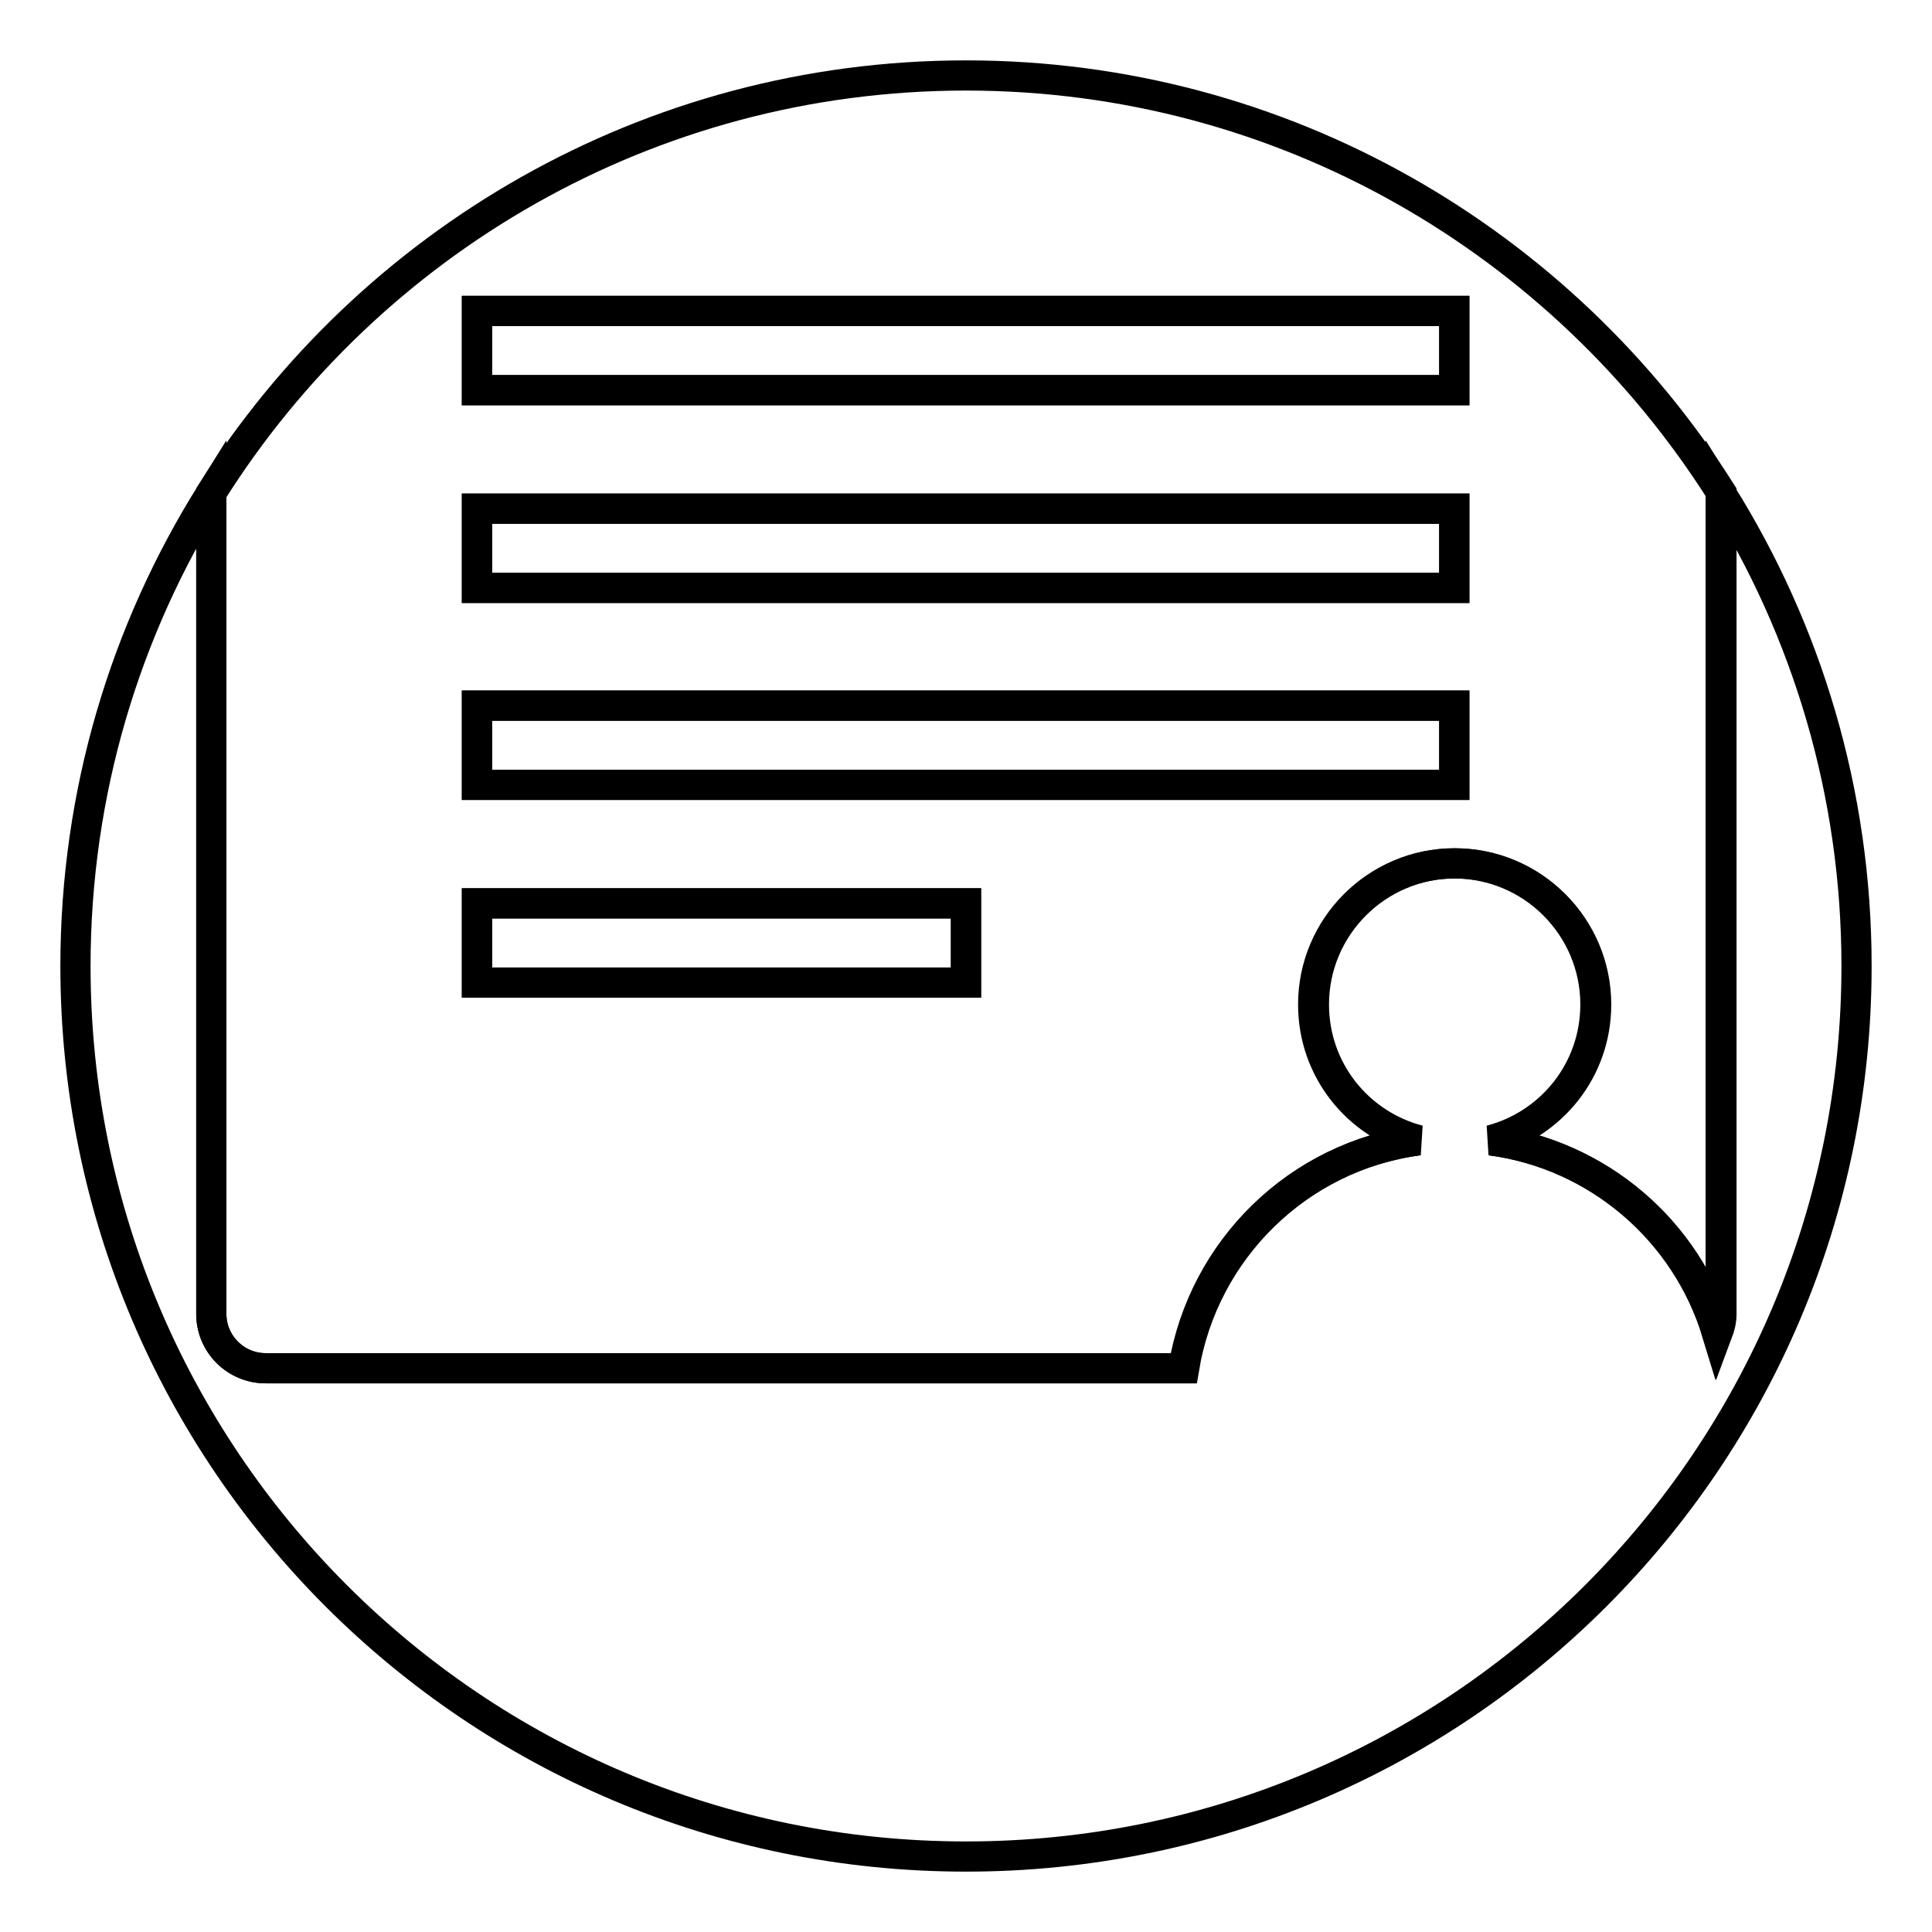
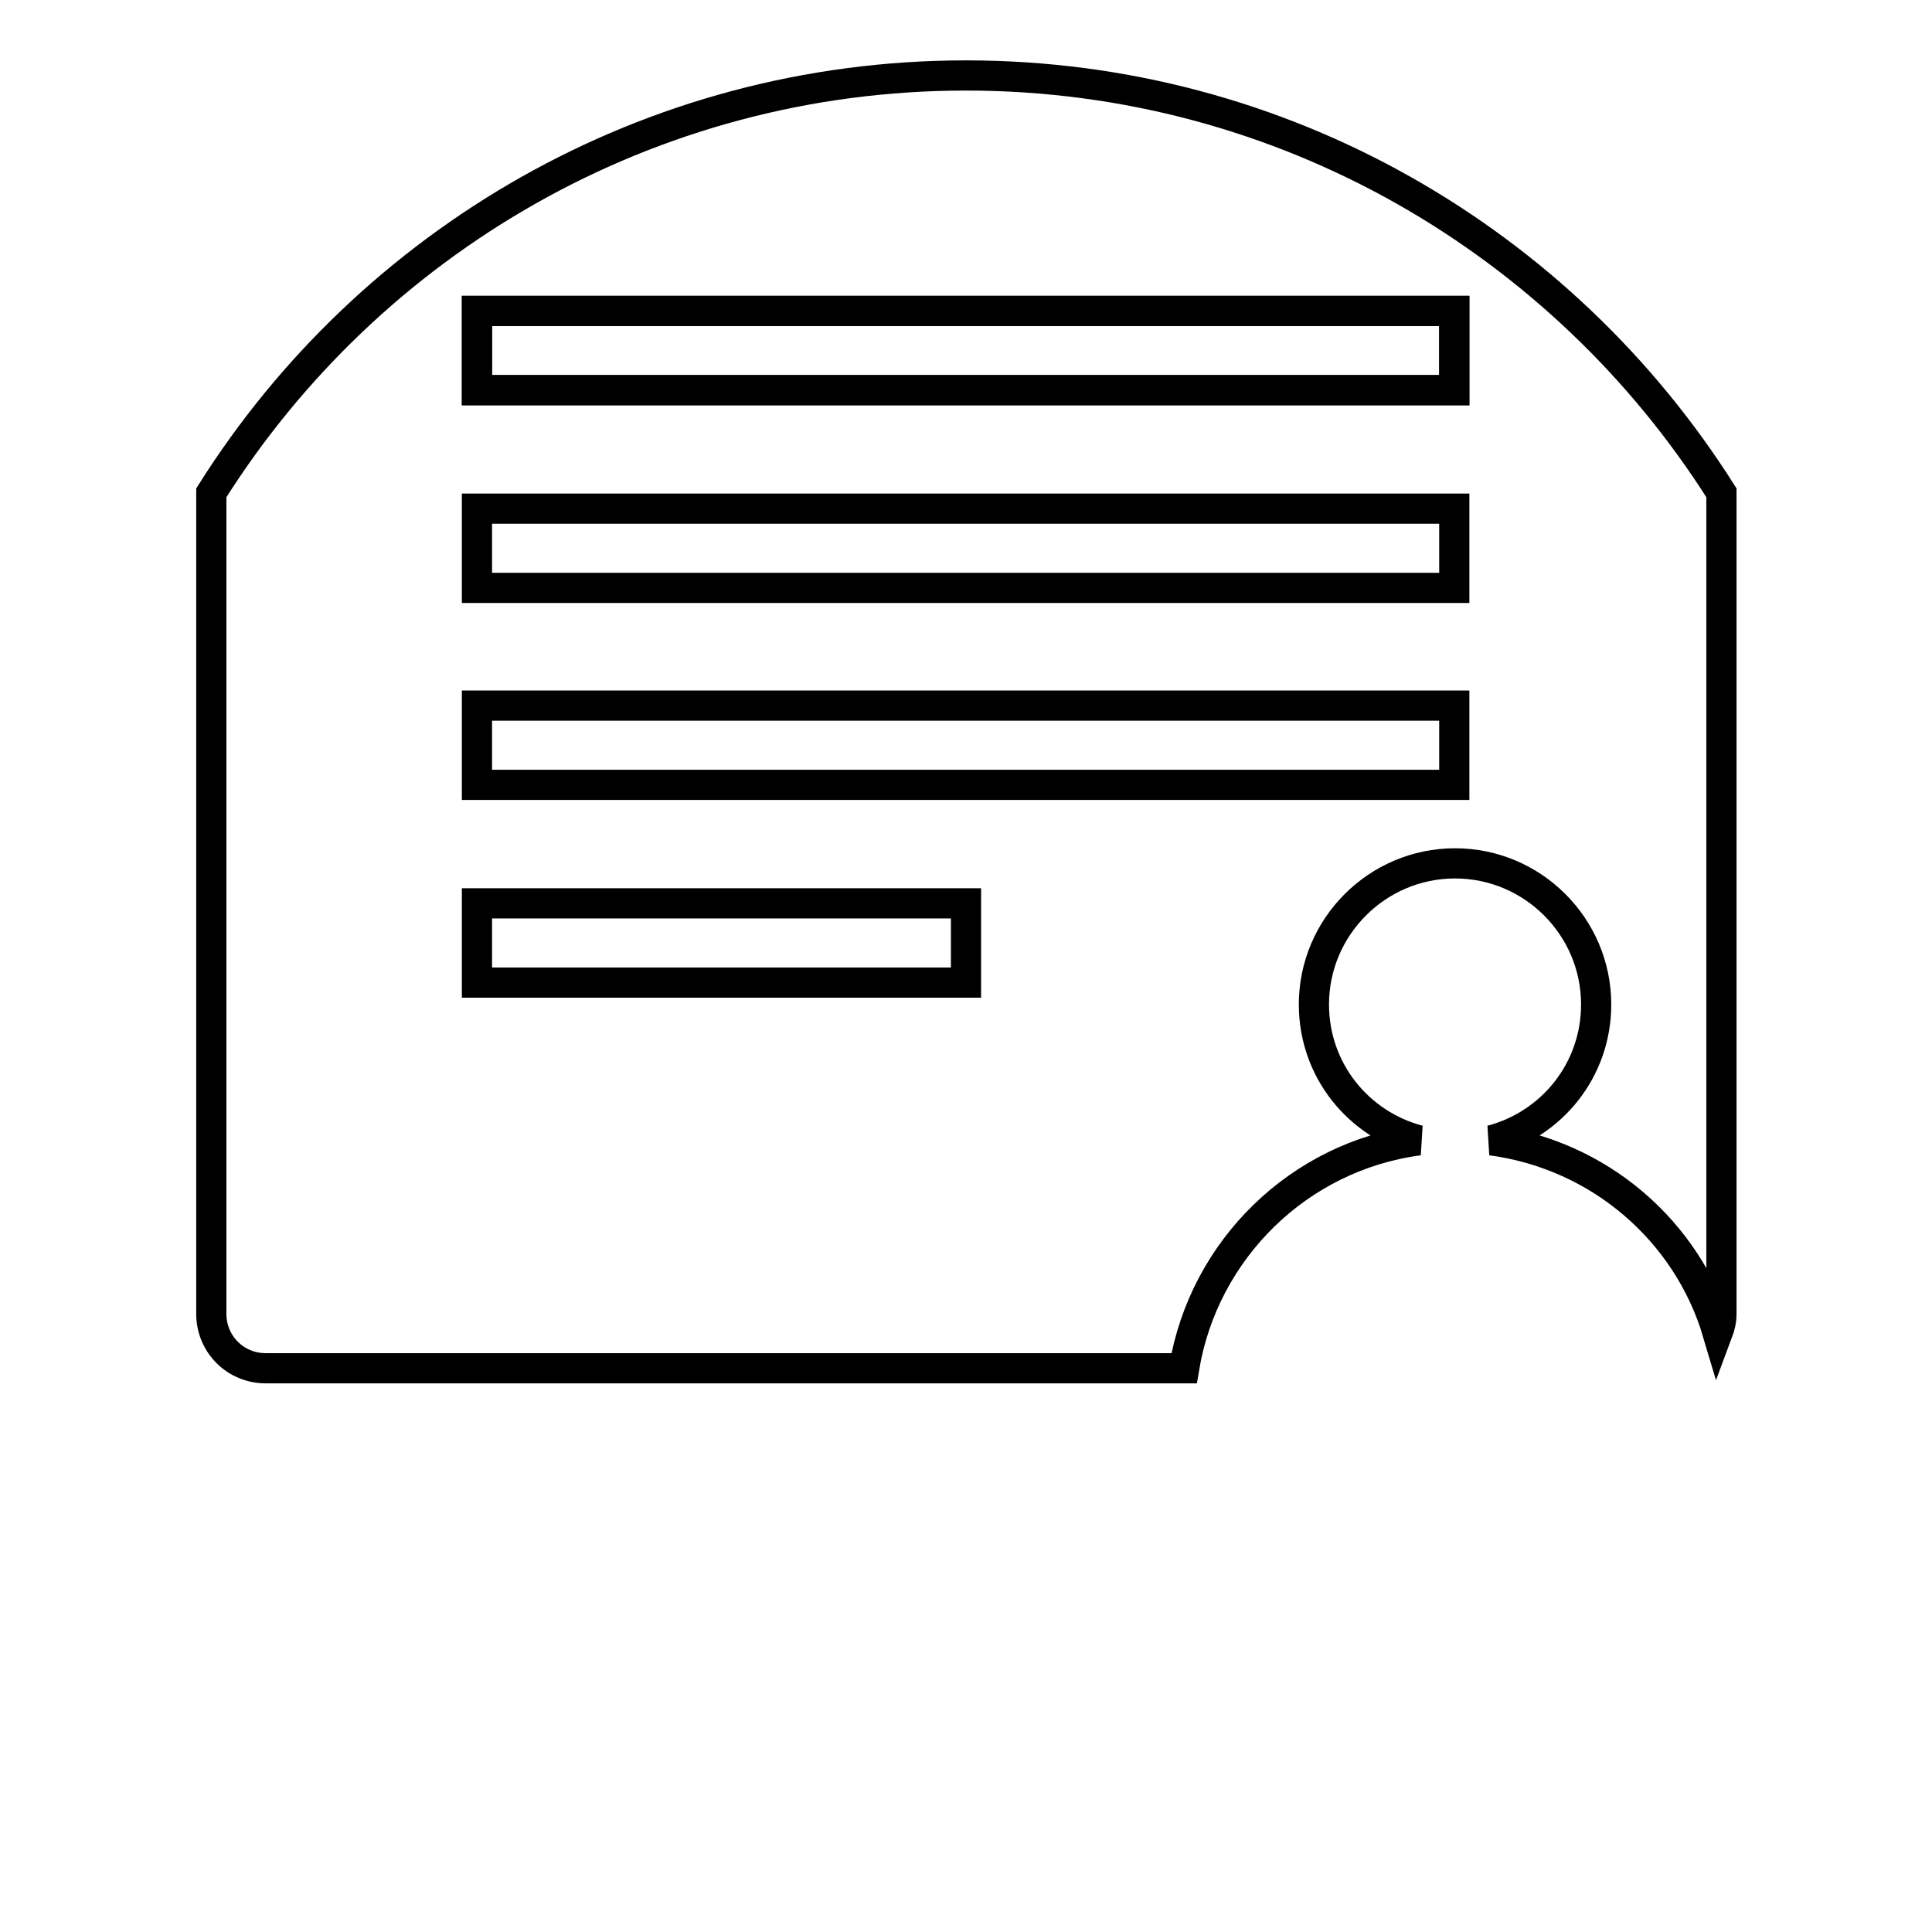
<svg xmlns="http://www.w3.org/2000/svg" version="1.1" x="0px" y="0px" viewBox="0 0 256 256" enable-background="new 0 0 256 256" xml:space="preserve">
  <g>
    <g>
-       <path stroke-width="4" fill-opacity="0" stroke="#000000" d="M63.2,93.5h129.5V104H63.2V93.5L63.2,93.5z" />
      <path stroke-width="4" fill-opacity="0" stroke="#000000" d="M63.2,41.2h129.5v10.5H63.2V41.2L63.2,41.2z" />
-       <path stroke-width="4" fill-opacity="0" stroke="#000000" d="M63.2,67.4h129.5v10.5H63.2V67.4L63.2,67.4z" />
-       <path stroke-width="4" fill-opacity="0" stroke="#000000" d="M63.2,119.7H128v10.5H63.2V119.7L63.2,119.7z" />
-       <path stroke-width="4" fill-opacity="0" stroke="#000000" d="M228,65.3v108.8c0,0.9-0.2,1.7-0.5,2.5c-4.1-13.5-15.8-23.6-30-25.5c8-2.1,13.9-9.3,13.9-18c0-10.3-8.4-18.7-18.7-18.7c-10.3,0-18.7,8.4-18.7,18.7c0,8.7,5.9,15.9,13.9,18c-15.9,2.1-28.5,14.4-31.1,30.2H35.2c-3.9,0-7.2-3.2-7.2-7.2V65.3C16.6,83.5,10,105,10,128c0,65.2,52.8,118,118,118c65.2,0,118-52.8,118-118C246,105,239.4,83.5,228,65.3z" />
      <path stroke-width="4" fill-opacity="0" stroke="#000000" d="M35.2,181.3h121.7c2.6-15.7,15.2-28.1,31.1-30.2c-8-2.1-13.9-9.3-13.9-18c0-10.3,8.4-18.7,18.7-18.7c10.3,0,18.7,8.4,18.7,18.7c0,8.7-5.9,15.9-13.9,18c14.3,1.9,26,12,30,25.5c0.3-0.8,0.5-1.6,0.5-2.5V65.3C207.1,32.1,170.1,10,128,10S48.9,32.1,28,65.3v108.8C28,178.1,31.2,181.3,35.2,181.3z M63.2,41.2h129.5v10.5H63.2V41.2z M63.2,67.4h129.5v10.5H63.2V67.4z M63.2,93.5h129.5V104H63.2V93.5z M63.2,119.7H128v10.5H63.2V119.7z" />
    </g>
  </g>
</svg>